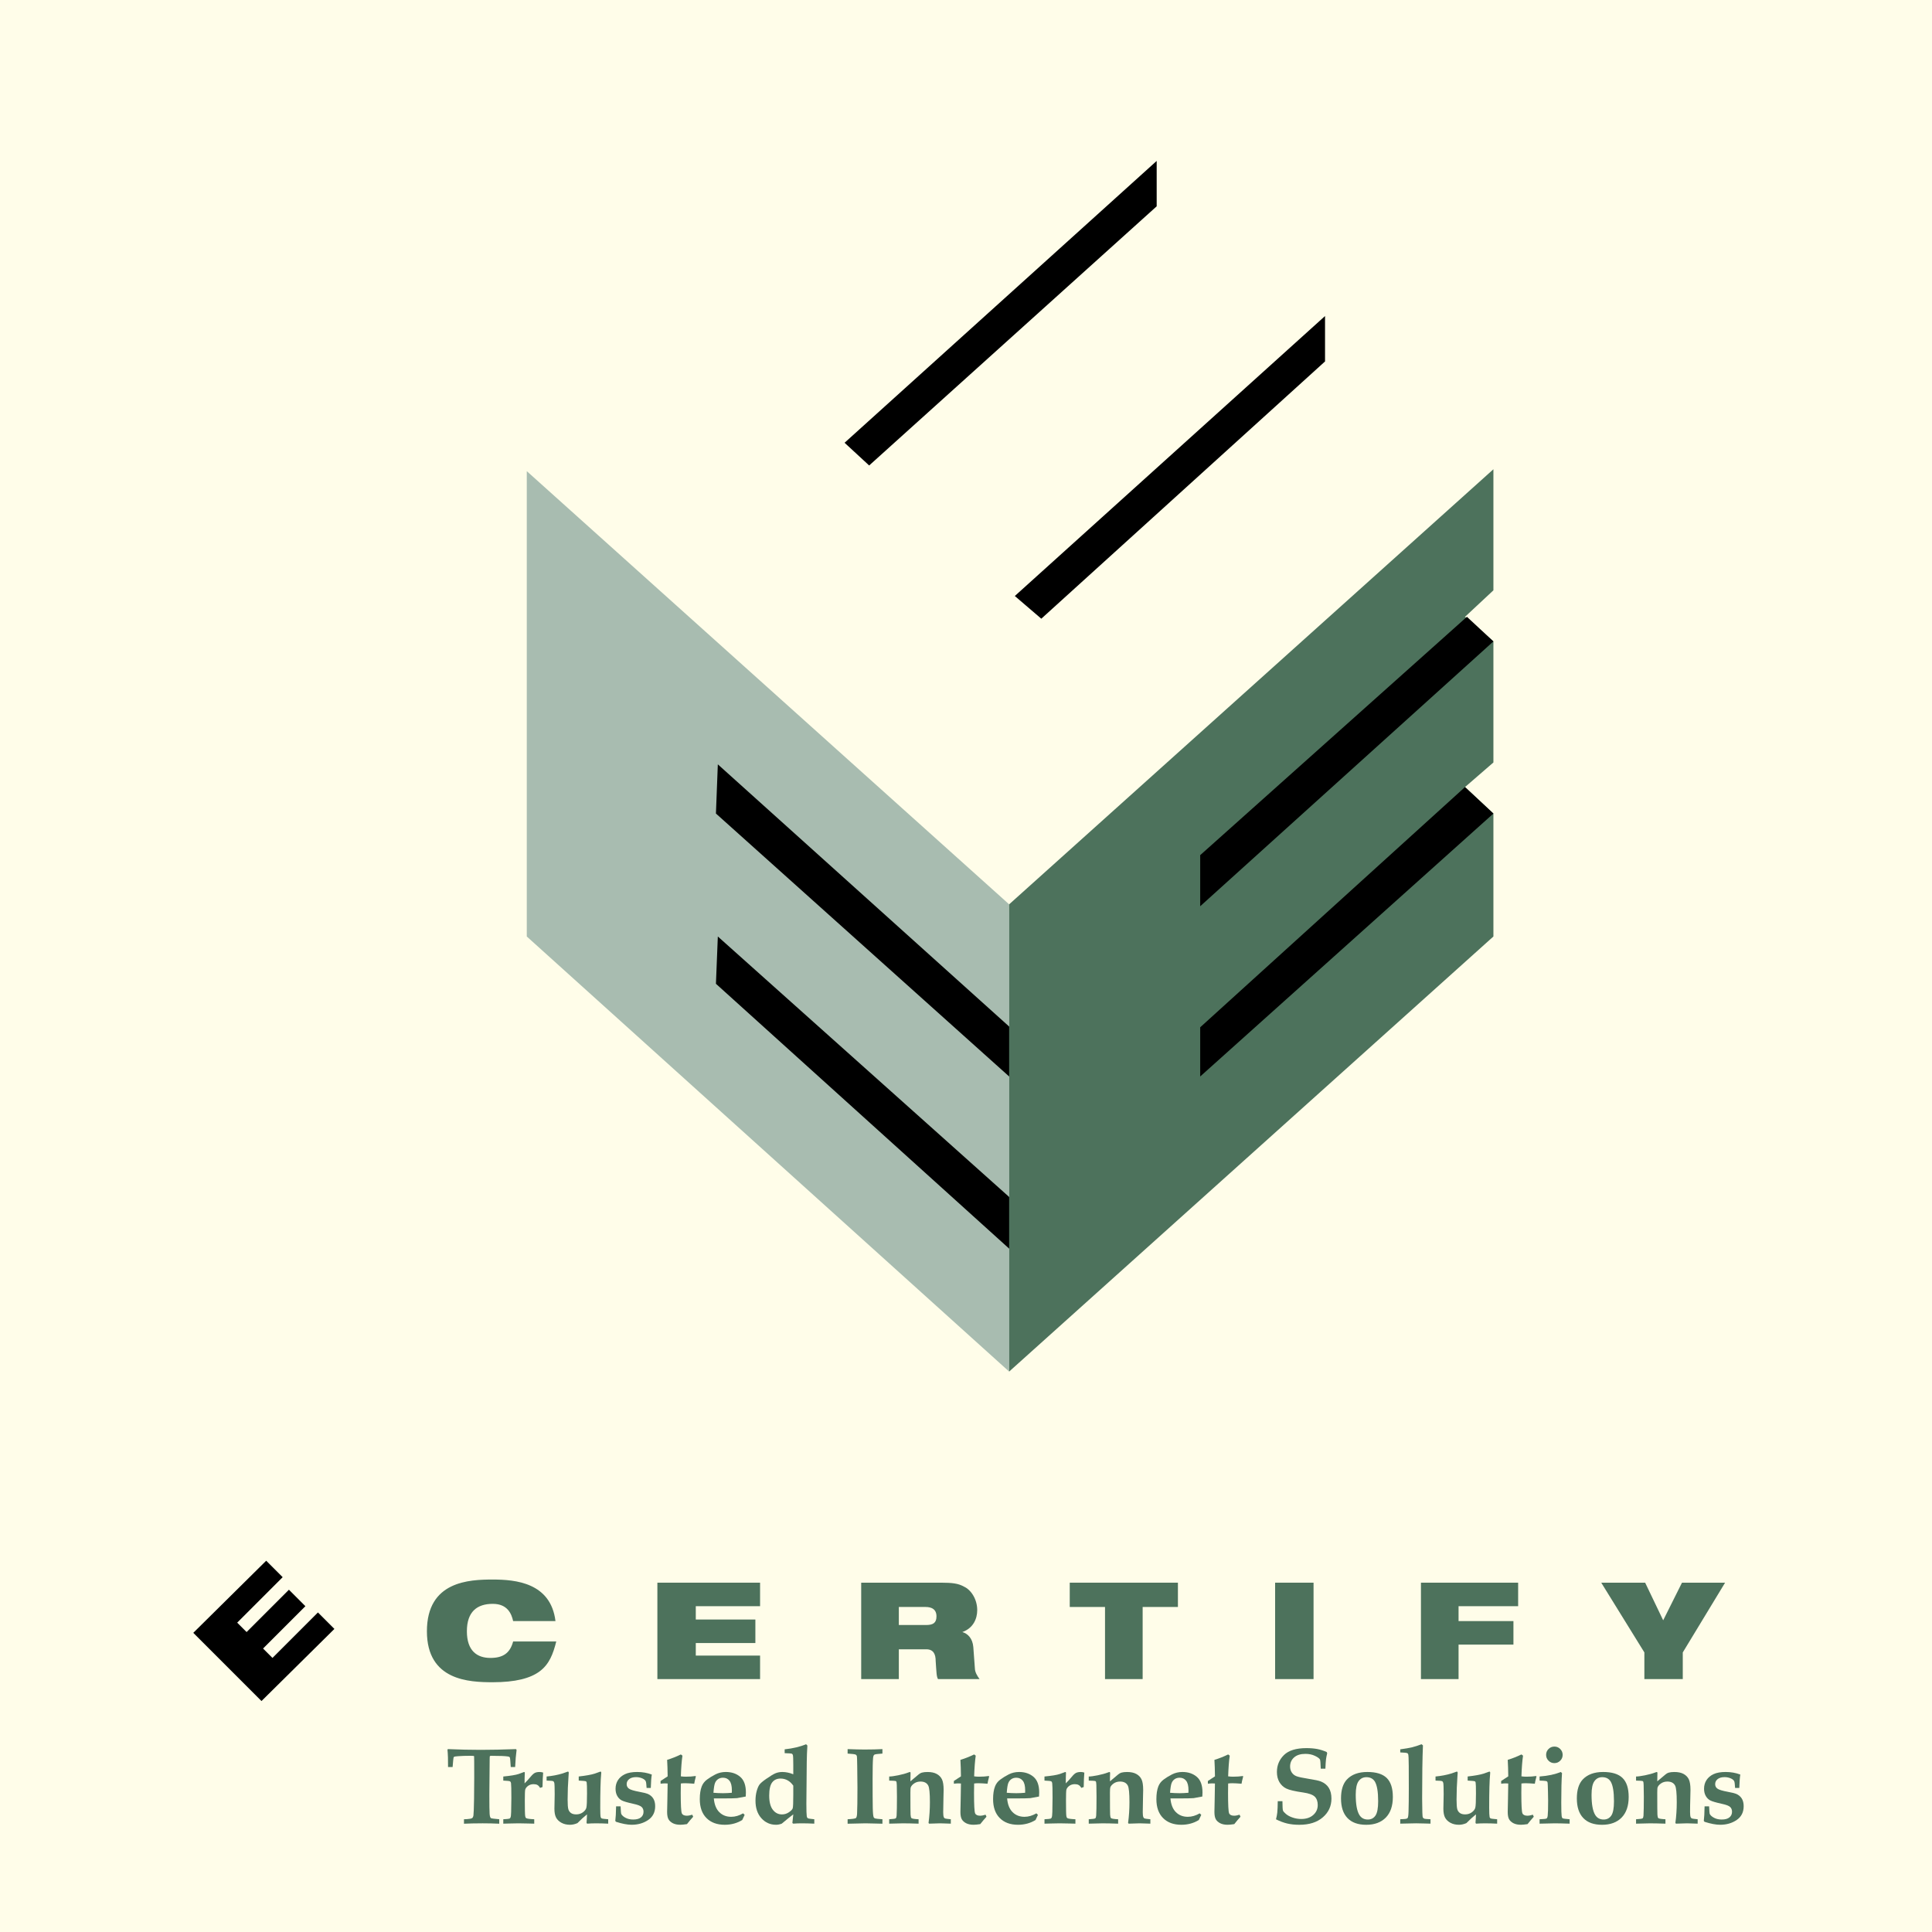
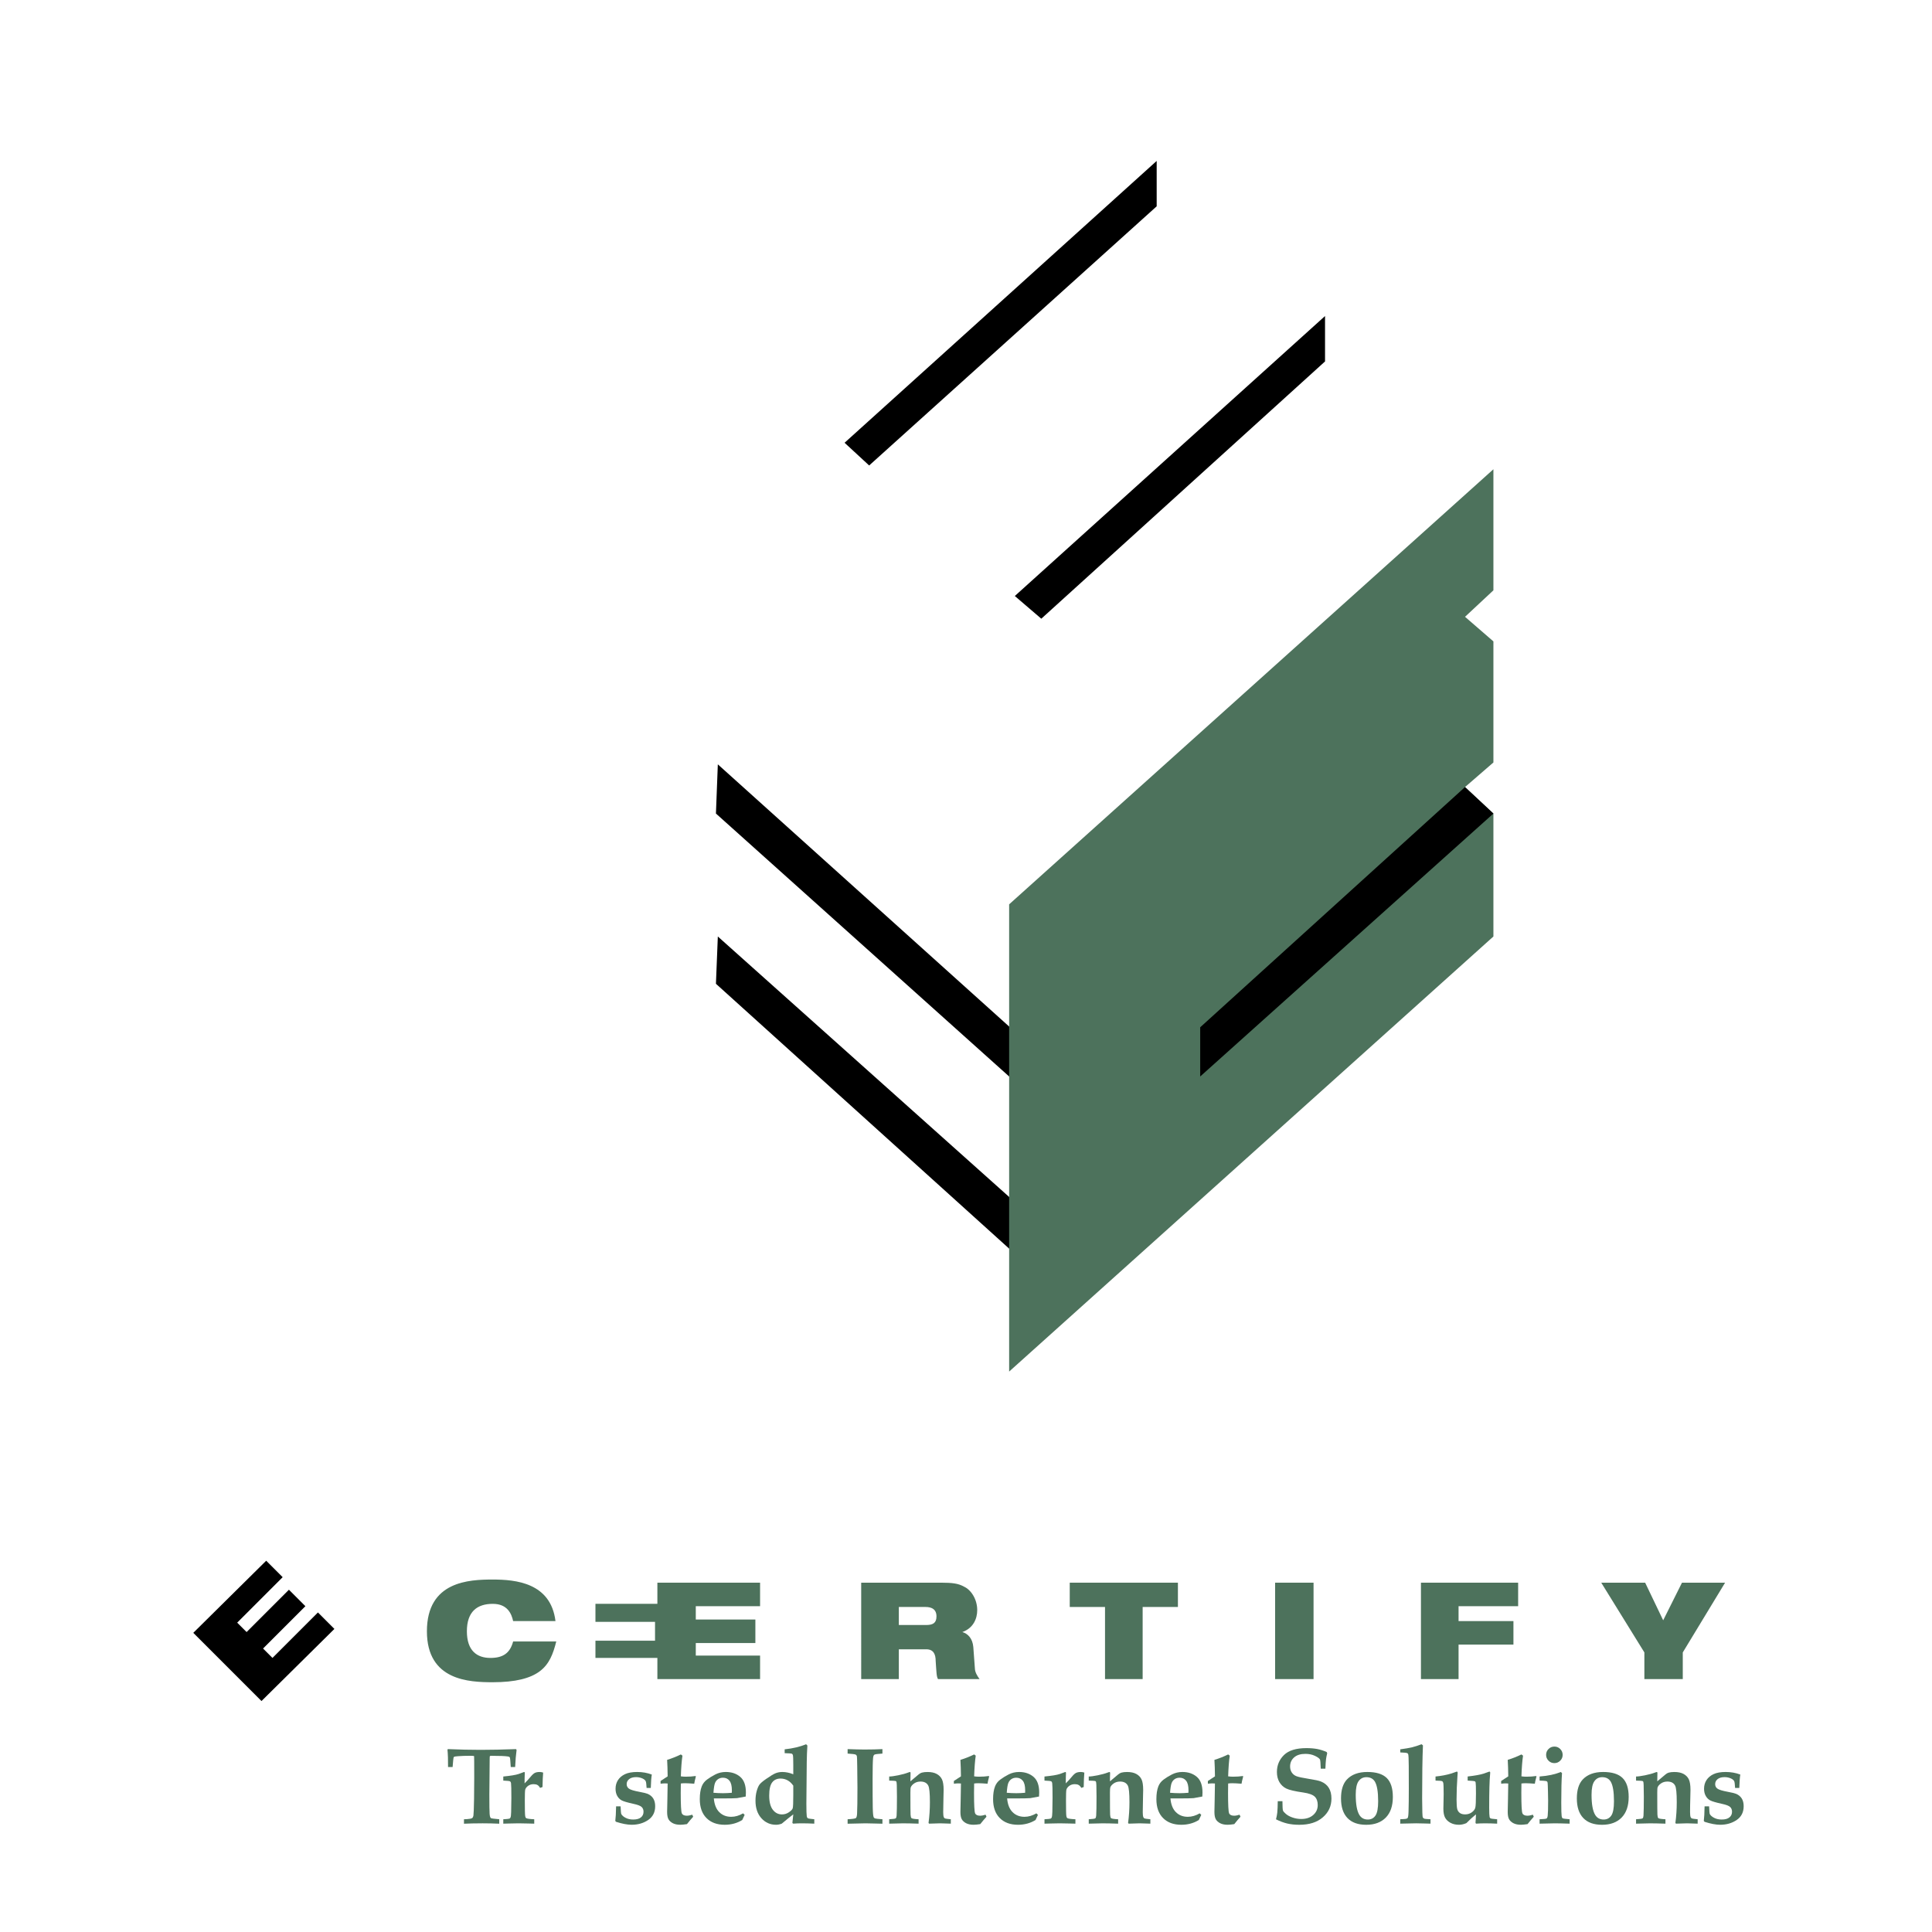
<svg xmlns="http://www.w3.org/2000/svg" version="1.1" id="Layer_1" x="0px" y="0px" width="192.756px" height="192.756px" viewBox="0 0 192.756 192.756" style="enable-background:new 0 0 192.756 192.756;" xml:space="preserve">
  <g>
-     <polygon style="fill-rule:evenodd;clip-rule:evenodd;fill:#FFFDE9;" points="0,0 192.756,0 192.756,192.756 0,192.756 0,0 " />
    <path style="fill-rule:evenodd;clip-rule:evenodd;fill:#FFFFFF;" d="M101.061,90.603l-0.379,0.377c0,0-45.86-41.332-47.559-42.841 c0,2.265,0,44.729,0,45.106c0.189,0.377,46.993,42.276,47.559,42.841c0.756-0.564,47.371-42.463,47.75-42.841 c0-0.377,0-11.512,0-11.89c-0.189-0.377-3.021-2.831-3.021-2.831s2.832-2.454,3.021-2.643c0-0.566,0-11.324,0-11.701 c-0.189-0.188-3.021-2.642-3.021-2.642s2.832-2.453,3.021-2.831c0-0.377,0-8.87,0-10.757 C146.732,49.46,101.061,90.603,101.061,90.603L101.061,90.603z" />
-     <polygon style="fill-rule:evenodd;clip-rule:evenodd;fill:#A8BCB0;" points="100.682,90.226 52.557,47.007 52.557,93.434 100.682,136.842 100.682,90.226 " />
    <polygon style="fill-rule:evenodd;clip-rule:evenodd;" points="100.682,124.574 103.703,122.121 71.618,93.434 71.429,98.152 100.682,124.574 " />
    <polygon style="fill-rule:evenodd;clip-rule:evenodd;" points="100.682,107.4 103.703,105.135 71.618,76.259 71.429,81.167 100.682,107.4 " />
    <polygon style="fill-rule:evenodd;clip-rule:evenodd;fill:#FFFFFF;" points="148.998,46.818 148.998,46.818 149.186,46.818 148.998,46.818 " />
    <polygon style="fill-rule:evenodd;clip-rule:evenodd;" points="132.199,36.06 132.199,31.531 101.248,59.463 103.891,61.728 132.199,36.06 " />
    <polygon style="fill-rule:evenodd;clip-rule:evenodd;" points="115.402,20.584 115.402,16.055 84.263,44.175 86.716,46.44 115.402,20.584 " />
    <polygon style="fill-rule:evenodd;clip-rule:evenodd;fill:#4D725C;" points="146.166,78.524 148.998,76.071 148.998,63.992 146.166,61.539 148.998,58.896 148.998,46.818 100.682,90.226 100.682,136.842 148.998,93.434 148.998,81.167 146.166,78.524 " />
    <polygon style="fill-rule:evenodd;clip-rule:evenodd;" points="148.998,81.167 146.166,78.524 119.744,102.492 119.744,107.4 148.998,81.167 " />
-     <polygon style="fill-rule:evenodd;clip-rule:evenodd;" points="148.998,63.992 146.355,61.539 119.744,85.318 119.744,90.415 148.998,63.992 " />
    <polygon style="fill-rule:evenodd;clip-rule:evenodd;" points="19.285,162.908 26.559,155.713 28.201,157.355 23.665,161.893 24.604,162.83 28.827,158.607 30.469,160.25 26.246,164.473 27.184,165.412 31.721,160.875 33.363,162.518 26.089,169.713 19.285,162.908 " />
    <path style="fill-rule:evenodd;clip-rule:evenodd;fill:#4D725C;" d="M55.498,163.77c-0.312,1.252-0.704,2.268-1.643,2.971 c-0.938,0.705-2.425,1.096-4.692,1.096c-2.347,0-6.57-0.156-6.57-5.084c0-5.006,4.224-5.162,6.57-5.162 c2.268,0,5.788,0.314,6.257,4.146h-4.224c-0.156-0.705-0.547-1.721-2.033-1.721c-1.564,0-2.582,0.781-2.582,2.736 s1.017,2.66,2.347,2.66c1.251,0,1.956-0.471,2.268-1.643H55.498L55.498,163.77z" />
    <path style="fill-rule:evenodd;clip-rule:evenodd;fill:#4D725C;" d="M42.827,162.752c0,4.303,3.207,4.85,6.335,4.85 c2.112,0,3.598-0.312,4.536-1.016c0.704-0.549,1.173-1.33,1.486-2.582c-0.548,0-3.598,0-3.833,0 c-0.391,1.096-1.173,1.643-2.425,1.643c-1.642,0-2.581-1.018-2.581-2.895c0-1.955,1.017-2.971,2.816-2.971 c1.564,0,2.033,1.094,2.19,1.641c0.312,0,3.285,0,3.833,0c-0.626-3.127-3.52-3.598-6.022-3.598 C46.034,157.824,42.827,158.451,42.827,162.752L42.827,162.752z" />
    <polygon style="fill-rule:evenodd;clip-rule:evenodd;fill:#4D725C;" points="65.587,157.904 75.833,157.904 75.833,160.25 69.419,160.25 69.419,161.58 75.364,161.58 75.364,163.926 69.419,163.926 69.419,165.178 75.833,165.178 75.833,167.523 65.587,167.523 65.587,157.904 " />
-     <path style="fill-rule:evenodd;clip-rule:evenodd;fill:#4D725C;" d="M65.822,158.139c0,0.469,0,8.682,0,9.15 c0.469,0,9.308,0,9.777,0c0-0.312,0-1.486,0-1.877c-0.469,0-6.414,0-6.414,0v-1.721c0,0,5.475,0,5.944,0c0-0.391,0-1.564,0-1.877 c-0.469,0-5.944,0-5.944,0v-1.799c0,0,5.944,0,6.414,0c0-0.312,0-1.486,0-1.877C75.129,158.139,66.291,158.139,65.822,158.139 L65.822,158.139z" />
+     <path style="fill-rule:evenodd;clip-rule:evenodd;fill:#4D725C;" d="M65.822,158.139c0,0.469,0,8.682,0,9.15 c0-0.312,0-1.486,0-1.877c-0.469,0-6.414,0-6.414,0v-1.721c0,0,5.475,0,5.944,0c0-0.391,0-1.564,0-1.877 c-0.469,0-5.944,0-5.944,0v-1.799c0,0,5.944,0,6.414,0c0-0.312,0-1.486,0-1.877C75.129,158.139,66.291,158.139,65.822,158.139 L65.822,158.139z" />
    <path style="fill-rule:evenodd;clip-rule:evenodd;fill:#4D725C;" d="M89.677,160.328h2.66c0.625,0,1.095,0.234,1.095,0.938 c0,0.627-0.312,0.861-1.017,0.861h-2.738V160.328L89.677,160.328z M85.923,167.523h3.754v-2.973h2.738 c0.704,0,0.938,0.471,0.938,1.174c0.078,1.096,0.078,1.564,0.234,1.799h4.145c-0.234-0.312-0.469-0.703-0.469-1.096l-0.156-2.111 c-0.078-0.859-0.548-1.33-1.095-1.486l0,0c1.095-0.391,1.486-1.328,1.486-2.189c0-1.096-0.625-2.033-1.329-2.346 c-0.548-0.314-1.173-0.391-2.269-0.391h-7.978V167.523L85.923,167.523z" />
-     <path style="fill-rule:evenodd;clip-rule:evenodd;fill:#4D725C;" d="M86.158,158.139c0,0.469,0,8.682,0,9.15 c0.391,0,2.894,0,3.285,0c0-0.391,0-2.973,0-2.973h2.972c1.095,0,1.173,1.018,1.173,1.408l0.078,0.469c0,0.547,0,0.861,0.079,1.096 c0.313,0,2.894,0,3.598,0c-0.156-0.234-0.312-0.549-0.312-0.861l-0.157-2.111c-0.078-0.625-0.391-1.094-0.938-1.252l-0.782-0.234 l0.782-0.234c1.173-0.391,1.33-1.486,1.33-1.955c0-1.018-0.625-1.877-1.173-2.189c-0.469-0.156-1.095-0.312-2.19-0.312 C93.9,158.139,86.548,158.139,86.158,158.139L86.158,158.139z M89.442,162.127v-2.033h2.894c0.938,0,1.329,0.391,1.329,1.172 c0,0.705-0.391,1.096-1.251,1.096h-2.972V162.127L89.442,162.127z" />
    <polygon style="fill-rule:evenodd;clip-rule:evenodd;fill:#4D725C;" points="110.248,160.328 106.729,160.328 106.729,157.904 117.521,157.904 117.521,160.328 114.002,160.328 114.002,167.523 110.248,167.523 110.248,160.328 " />
    <path style="fill-rule:evenodd;clip-rule:evenodd;fill:#4D725C;" d="M106.963,158.139c0,0.391,0,1.643,0,1.955 c0.391,0,3.52,0,3.52,0s0,6.727,0,7.195c0.391,0,2.893,0,3.285,0c0-0.469,0-7.195,0-7.195s3.129,0,3.52,0c0-0.312,0-1.564,0-1.955 C116.816,158.139,107.354,158.139,106.963,158.139L106.963,158.139z" />
    <polygon style="fill-rule:evenodd;clip-rule:evenodd;fill:#4D725C;" points="127.219,167.523 131.053,167.523 131.053,157.904 127.219,157.904 127.219,167.523 " />
    <path style="fill-rule:evenodd;clip-rule:evenodd;fill:#4D725C;" d="M127.455,158.139c0,0.469,0,8.682,0,9.15 c0.391,0,2.971,0,3.361,0c0-0.469,0-8.682,0-9.15C130.426,158.139,127.846,158.139,127.455,158.139L127.455,158.139z" />
    <polygon style="fill-rule:evenodd;clip-rule:evenodd;fill:#4D725C;" points="141.768,157.904 151.465,157.904 151.465,160.25 145.521,160.25 145.521,161.736 150.996,161.736 150.996,164.082 145.521,164.082 145.521,167.523 141.768,167.523 141.768,157.904 " />
    <path style="fill-rule:evenodd;clip-rule:evenodd;fill:#4D725C;" d="M142.002,158.139c0,0.469,0,8.682,0,9.15 c0.391,0,2.895,0,3.285,0c0-0.391,0-3.441,0-3.441s5.084,0,5.475,0c0-0.312,0-1.486,0-1.877c-0.391,0-5.475,0-5.475,0v-1.955 c0,0,5.553,0,5.943,0c0-0.312,0-1.486,0-1.877C150.84,158.139,142.393,158.139,142.002,158.139L142.002,158.139z" />
    <polygon style="fill-rule:evenodd;clip-rule:evenodd;fill:#4D725C;" points="164.059,164.863 159.756,157.904 164.137,157.904 165.936,161.658 167.812,157.904 172.113,157.904 167.891,164.863 167.891,167.523 164.059,167.523 164.059,164.863 " />
    <path style="fill-rule:evenodd;clip-rule:evenodd;fill:#4D725C;" d="M167.969,158.139c-0.156,0.312-2.033,4.066-2.033,4.066 s-1.877-3.754-1.955-4.066c-0.234,0-3.129,0-3.754,0c0.391,0.703,4.066,6.646,4.066,6.646s0,2.113,0,2.504c0.391,0,2.895,0,3.285,0 c0-0.391,0-2.504,0-2.504s3.676-5.943,4.145-6.646C171.02,158.139,168.203,158.139,167.969,158.139L167.969,158.139z" />
    <path style="fill-rule:evenodd;clip-rule:evenodd;fill:#4D725C;" d="M46.291,181.953v-0.445c0.201,0,0.411-0.02,0.63-0.053 c0.103-0.018,0.176-0.047,0.217-0.088c0.043-0.041,0.074-0.117,0.096-0.227c0.025-0.15,0.045-0.711,0.063-1.676 c0.011-0.686,0.017-1.387,0.017-2.102c0-1.402-0.004-2.119-0.013-2.145c-0.009-0.027-0.134-0.041-0.375-0.041 c-0.492,0-0.914,0.014-1.267,0.043c-0.207,0.018-0.323,0.035-0.348,0.053c-0.027,0.018-0.047,0.049-0.062,0.094 c-0.015,0.043-0.045,0.354-0.091,0.93h-0.456c0.007-0.676-0.013-1.256-0.058-1.746l0.058-0.041 c1.115,0.049,2.198,0.074,3.251,0.074c1.05,0,2.227-0.025,3.529-0.074l0.058,0.086c-0.067,0.482-0.114,1.051-0.143,1.701h-0.44 c-0.033-0.596-0.063-0.92-0.096-0.969c-0.024-0.039-0.082-0.066-0.171-0.082c-0.282-0.045-0.843-0.068-1.686-0.068 c-0.07,0-0.114,0.012-0.128,0.033c-0.015,0.023-0.021,0.117-0.021,0.281l-0.032,3.57c0,1.035,0.009,1.67,0.027,1.906 c0.016,0.234,0.06,0.377,0.127,0.426c0.045,0.033,0.324,0.07,0.833,0.113v0.445c-0.52-0.025-1.071-0.039-1.654-0.039 C47.39,181.914,46.769,181.928,46.291,181.953L46.291,181.953z" />
    <path style="fill-rule:evenodd;clip-rule:evenodd;fill:#4D725C;" d="M50.213,181.947v-0.439c0.356-0.02,0.561-0.039,0.615-0.064 c0.042-0.021,0.076-0.053,0.1-0.102c0.04-0.084,0.062-0.271,0.069-0.561c0.014-0.518,0.022-0.986,0.022-1.412 c0-0.816-0.011-1.301-0.033-1.453c-0.009-0.088-0.042-0.15-0.094-0.189c-0.054-0.035-0.279-0.061-0.679-0.076v-0.408 c0.711-0.068,1.222-0.15,1.528-0.25l0.545-0.201c0.048,0,0.074,0.035,0.074,0.102l-0.004,0.074 c-0.013,0.223-0.019,0.543-0.019,0.959c0.182-0.174,0.381-0.393,0.6-0.656c0.163-0.199,0.304-0.328,0.426-0.389 c0.119-0.059,0.28-0.09,0.481-0.09c0.114,0,0.23,0.02,0.346,0.059c-0.031,0.354-0.053,0.834-0.063,1.441l-0.239,0.086 c-0.081-0.137-0.17-0.234-0.268-0.289s-0.223-0.082-0.378-0.082c-0.214,0-0.395,0.055-0.547,0.164 c-0.152,0.109-0.25,0.236-0.293,0.377c-0.027,0.105-0.041,0.467-0.041,1.084c0,0.895,0.012,1.414,0.038,1.562 c0.013,0.1,0.047,0.168,0.099,0.201c0.082,0.055,0.35,0.092,0.803,0.113v0.439l-0.594-0.016c-0.379-0.012-0.706-0.018-0.981-0.018 c-0.263,0-0.567,0.006-0.913,0.018L50.213,181.947L50.213,181.947z" />
-     <path style="fill-rule:evenodd;clip-rule:evenodd;fill:#4D725C;" d="M54.535,177.65v-0.408c0.567-0.053,1.096-0.154,1.588-0.303 l0.525-0.186c0.063,0,0.096,0.039,0.096,0.121l-0.021,0.312c-0.06,0.814-0.091,1.6-0.091,2.355c0,0.488,0.025,0.812,0.074,0.975 c0.049,0.16,0.14,0.285,0.268,0.375c0.128,0.088,0.3,0.131,0.516,0.131c0.251,0,0.473-0.068,0.661-0.205 c0.19-0.139,0.306-0.291,0.349-0.457c0.045-0.166,0.067-0.641,0.067-1.422c0-0.625-0.011-0.992-0.033-1.098 c-0.013-0.057-0.038-0.096-0.074-0.117c-0.052-0.027-0.293-0.053-0.72-0.074v-0.408c0.724-0.082,1.256-0.178,1.597-0.287 l0.561-0.201c0.06,0,0.09,0.037,0.09,0.111l-0.011,0.143c-0.06,0.617-0.09,1.73-0.09,3.348c0,0.496,0.014,0.807,0.042,0.936 c0.018,0.059,0.047,0.1,0.085,0.125c0.056,0.033,0.279,0.062,0.667,0.092v0.439c-0.405-0.021-0.809-0.033-1.207-0.033 c-0.326,0-0.628,0.012-0.907,0.033l-0.047-0.096c0.018-0.176,0.032-0.455,0.047-0.832c-0.33,0.264-0.646,0.557-0.954,0.873 c-0.252,0.111-0.5,0.166-0.744,0.166c-0.324,0-0.608-0.066-0.848-0.197c-0.241-0.131-0.418-0.301-0.534-0.512 c-0.114-0.209-0.172-0.506-0.172-0.889l0.011-0.578c0.011-0.355,0.016-0.646,0.016-0.869c0-0.629-0.013-1.006-0.038-1.129 c-0.018-0.082-0.054-0.139-0.11-0.172C55.136,177.678,54.917,177.658,54.535,177.65L54.535,177.65z" />
    <path style="fill-rule:evenodd;clip-rule:evenodd;fill:#4D725C;" d="M61.917,180.223c0.019,0.455,0.04,0.711,0.069,0.764 c0.078,0.145,0.225,0.273,0.438,0.381c0.214,0.111,0.461,0.166,0.746,0.166c0.346,0,0.605-0.07,0.777-0.213 c0.172-0.141,0.257-0.328,0.257-0.562c0-0.201-0.062-0.359-0.187-0.477c-0.123-0.117-0.387-0.219-0.795-0.307 c-0.615-0.135-1.016-0.252-1.202-0.354c-0.185-0.102-0.333-0.25-0.441-0.449c-0.111-0.197-0.165-0.436-0.165-0.709 c0-0.326,0.082-0.615,0.245-0.867c0.163-0.248,0.396-0.445,0.702-0.59c0.306-0.143,0.71-0.215,1.211-0.215 c0.523,0,1.01,0.086,1.459,0.256c-0.05,0.285-0.083,0.73-0.101,1.336h-0.418c-0.021-0.383-0.051-0.607-0.09-0.674 c-0.053-0.104-0.154-0.189-0.302-0.262c-0.205-0.096-0.424-0.143-0.657-0.143c-0.297,0-0.529,0.068-0.693,0.199 c-0.165,0.133-0.247,0.299-0.247,0.502c0,0.188,0.074,0.336,0.223,0.445c0.149,0.113,0.503,0.221,1.061,0.324 c0.386,0.07,0.653,0.137,0.802,0.195c0.249,0.107,0.437,0.262,0.565,0.463c0.128,0.205,0.193,0.463,0.193,0.773 c0,0.598-0.231,1.057-0.695,1.373c-0.463,0.318-1.016,0.479-1.655,0.479c-0.213,0-0.447-0.025-0.706-0.074 c-0.258-0.049-0.54-0.123-0.843-0.219l-0.08-0.09c0.042-0.309,0.069-0.793,0.08-1.453H61.917L61.917,180.223z" />
    <path style="fill-rule:evenodd;clip-rule:evenodd;fill:#4D725C;" d="M65.906,177.688l0.706-0.461 c-0.007-0.627-0.025-1.174-0.052-1.645c0.483-0.148,0.939-0.33,1.369-0.541l0.159,0.121c-0.078,0.514-0.13,1.199-0.159,2.064 c0.163,0.023,0.324,0.035,0.483,0.035c0.36,0,0.683-0.021,0.97-0.066l0.047,0.031l-0.047,0.191 c-0.054,0.197-0.092,0.377-0.118,0.545c-0.413-0.033-0.717-0.049-0.913-0.049c-0.145,0-0.286,0.008-0.423,0.027 c-0.007,0.355-0.011,0.672-0.011,0.945c0,1.188,0.037,1.861,0.107,2.025c0.07,0.162,0.239,0.244,0.503,0.244 c0.078,0,0.163-0.01,0.252-0.027c0.09-0.016,0.188-0.041,0.289-0.074l0.091,0.203c-0.212,0.234-0.42,0.48-0.621,0.736 c-0.13,0.021-0.251,0.037-0.36,0.047c-0.111,0.012-0.21,0.018-0.302,0.018c-0.297,0-0.547-0.051-0.746-0.154 s-0.344-0.236-0.435-0.398c-0.091-0.164-0.136-0.404-0.136-0.727c0-0.17,0.009-0.615,0.027-1.338 c0.016-0.631,0.025-1.133,0.025-1.5l-0.271-0.012c-0.112,0-0.257,0.012-0.435,0.033V177.688L65.906,177.688z" />
    <path style="fill-rule:evenodd;clip-rule:evenodd;fill:#4D725C;" d="M74.139,180.918l0.154,0.152l-0.239,0.512 c-0.253,0.156-0.526,0.277-0.818,0.355c-0.292,0.08-0.603,0.121-0.93,0.121c-0.771,0-1.378-0.225-1.822-0.672 c-0.443-0.447-0.666-1.076-0.666-1.885c0-0.514,0.065-0.938,0.195-1.273c0.107-0.271,0.281-0.498,0.523-0.678 c0.242-0.182,0.521-0.352,0.838-0.516c0.315-0.162,0.663-0.244,1.041-0.244c0.58,0,1.06,0.162,1.438,0.486 c0.378,0.322,0.566,0.844,0.566,1.561c0,0.088-0.005,0.223-0.016,0.402l-0.869,0.16c-0.268,0.018-0.657,0.027-1.166,0.027h-1.149 c0.053,0.607,0.235,1.066,0.547,1.373c0.31,0.309,0.706,0.463,1.186,0.463c0.203,0,0.402-0.029,0.6-0.088 S73.945,181.031,74.139,180.918L74.139,180.918z M71.18,178.865c0.318,0.027,0.635,0.043,0.954,0.043 c0.279,0,0.572-0.016,0.88-0.043l0.005-0.248c0-0.436-0.08-0.754-0.239-0.953c-0.159-0.201-0.375-0.301-0.646-0.301 c-0.19,0-0.354,0.047-0.492,0.141s-0.241,0.225-0.308,0.395S71.216,178.391,71.18,178.865L71.18,178.865z" />
    <path style="fill-rule:evenodd;clip-rule:evenodd;fill:#4D725C;" d="M79.146,177.02v-0.918c0-0.568-0.013-0.9-0.038-0.992 c-0.016-0.066-0.051-0.113-0.103-0.141c-0.05-0.025-0.29-0.045-0.719-0.055v-0.383c0.845-0.092,1.555-0.26,2.129-0.508l0.138,0.127 c-0.036,0.57-0.056,1.109-0.063,1.617l-0.038,4.164c0,0.697,0.013,1.121,0.038,1.273c0.013,0.096,0.047,0.162,0.103,0.199 c0.054,0.037,0.271,0.07,0.65,0.104v0.439c-0.431-0.021-0.853-0.033-1.264-0.033c-0.297,0-0.574,0.012-0.833,0.033l-0.09-0.062 c0.043-0.359,0.072-0.646,0.09-0.865c-0.241,0.18-0.625,0.488-1.151,0.928c-0.201,0.074-0.391,0.111-0.567,0.111 c-0.586,0-1.075-0.221-1.466-0.656s-0.586-1.018-0.586-1.742c0-0.352,0.04-0.674,0.12-0.963c0.08-0.287,0.173-0.504,0.28-0.65 c0.108-0.145,0.324-0.328,0.65-0.555c0.442-0.309,0.764-0.502,0.969-0.582c0.203-0.08,0.425-0.119,0.665-0.119 c0.174,0,0.351,0.018,0.53,0.057C78.77,176.883,78.956,176.941,79.146,177.02L79.146,177.02z M79.146,178.154 c-0.167-0.236-0.354-0.414-0.566-0.529c-0.214-0.119-0.447-0.178-0.706-0.178c-0.364,0-0.643,0.131-0.839,0.391 c-0.193,0.26-0.291,0.697-0.291,1.309c0,0.629,0.12,1.1,0.358,1.41c0.239,0.312,0.543,0.467,0.914,0.467 c0.252,0,0.483-0.072,0.697-0.217s0.34-0.277,0.377-0.398c0.038-0.119,0.056-0.576,0.056-1.369V178.154L79.146,178.154z" />
    <path style="fill-rule:evenodd;clip-rule:evenodd;fill:#4D725C;" d="M84.567,181.953v-0.445c0.486-0.025,0.762-0.066,0.827-0.121 c0.063-0.059,0.102-0.197,0.116-0.42c0.025-0.469,0.038-1.336,0.038-2.611c0-0.486-0.007-1.195-0.022-2.121 c-0.007-0.633-0.02-0.98-0.042-1.043s-0.058-0.107-0.112-0.135c-0.078-0.039-0.346-0.072-0.805-0.102v-0.445 c0.728,0.027,1.285,0.041,1.67,0.041c0.665,0,1.266-0.014,1.803-0.041v0.445c-0.481,0.029-0.753,0.066-0.814,0.115 c-0.062,0.047-0.102,0.156-0.119,0.33c-0.031,0.34-0.047,1.029-0.047,2.064c0,1.379,0.005,2.34,0.016,2.883 c0.011,0.545,0.042,0.867,0.096,0.969c0.02,0.047,0.065,0.082,0.134,0.109c0.069,0.025,0.315,0.053,0.735,0.082v0.445l-0.626-0.016 c-0.395-0.016-0.75-0.023-1.061-0.023L84.567,181.953L84.567,181.953z" />
    <path style="fill-rule:evenodd;clip-rule:evenodd;fill:#4D725C;" d="M88.714,181.947v-0.439c0.386-0.021,0.603-0.053,0.651-0.094 c0.051-0.041,0.08-0.131,0.091-0.273c0.022-0.355,0.033-0.986,0.033-1.887c0-0.445-0.005-0.83-0.016-1.152 c-0.007-0.197-0.022-0.314-0.042-0.35c-0.018-0.029-0.047-0.051-0.085-0.062c-0.04-0.016-0.25-0.027-0.632-0.039v-0.408 c0.19,0,0.489-0.039,0.895-0.121c0.403-0.082,0.744-0.176,1.021-0.283l0.143-0.047c0.049,0,0.074,0.039,0.074,0.121l-0.004,0.049 c-0.009,0.098-0.013,0.354-0.013,0.762l0.82-0.688c0.104-0.088,0.208-0.148,0.319-0.18c0.156-0.043,0.344-0.064,0.567-0.064 c0.375,0,0.681,0.064,0.917,0.193c0.239,0.129,0.413,0.309,0.525,0.537c0.11,0.227,0.167,0.582,0.167,1.062 c0,0.213-0.005,0.457-0.017,0.738c-0.016,0.572-0.025,1.068-0.025,1.484c0,0.236,0.02,0.402,0.058,0.494 c0.029,0.064,0.069,0.105,0.12,0.127s0.244,0.047,0.581,0.08v0.439l-0.652-0.021l-0.42-0.012l-1.093,0.033l-0.058-0.068 c0.092-0.672,0.137-1.361,0.137-2.07c0-0.896-0.054-1.451-0.165-1.66c-0.141-0.27-0.398-0.402-0.773-0.402 c-0.241,0-0.449,0.061-0.626,0.182c-0.178,0.123-0.292,0.252-0.344,0.391c-0.025,0.057-0.038,0.234-0.038,0.537 c0,1.279,0.006,2.014,0.017,2.197c0.011,0.188,0.04,0.301,0.091,0.342c0.063,0.055,0.3,0.092,0.709,0.113v0.439 c-0.616-0.021-1.135-0.033-1.559-0.033C89.837,181.914,89.379,181.926,88.714,181.947L88.714,181.947z" />
    <path style="fill-rule:evenodd;clip-rule:evenodd;fill:#4D725C;" d="M95.168,177.688l0.706-0.461 c-0.007-0.627-0.025-1.174-0.053-1.645c0.484-0.148,0.94-0.33,1.37-0.541l0.158,0.121c-0.076,0.514-0.129,1.199-0.158,2.064 c0.162,0.023,0.324,0.035,0.482,0.035c0.361,0,0.684-0.021,0.971-0.066l0.047,0.031l-0.047,0.191 c-0.055,0.197-0.092,0.377-0.117,0.545c-0.412-0.033-0.717-0.049-0.912-0.049c-0.145,0-0.287,0.008-0.424,0.027 c-0.008,0.355-0.012,0.672-0.012,0.945c0,1.188,0.037,1.861,0.107,2.025c0.07,0.162,0.238,0.244,0.504,0.244 c0.076,0,0.162-0.01,0.252-0.027c0.09-0.016,0.188-0.041,0.289-0.074l0.09,0.203c-0.211,0.234-0.42,0.48-0.621,0.736 c-0.131,0.021-0.252,0.037-0.359,0.047c-0.111,0.012-0.211,0.018-0.303,0.018c-0.297,0-0.547-0.051-0.747-0.154 c-0.199-0.104-0.344-0.236-0.434-0.398c-0.091-0.164-0.136-0.404-0.136-0.727c0-0.17,0.01-0.615,0.028-1.338 c0.016-0.631,0.025-1.133,0.025-1.5l-0.271-0.012c-0.112,0-0.257,0.012-0.435,0.033V177.688L95.168,177.688z" />
    <path style="fill-rule:evenodd;clip-rule:evenodd;fill:#4D725C;" d="M103.4,180.918l0.154,0.152l-0.238,0.512 c-0.254,0.156-0.527,0.277-0.818,0.355c-0.293,0.08-0.604,0.121-0.932,0.121c-0.771,0-1.377-0.225-1.82-0.672 s-0.666-1.076-0.666-1.885c0-0.514,0.064-0.938,0.195-1.273c0.105-0.271,0.279-0.498,0.523-0.678 c0.242-0.182,0.521-0.352,0.838-0.516c0.314-0.162,0.662-0.244,1.041-0.244c0.578,0,1.059,0.162,1.438,0.486 c0.379,0.322,0.566,0.844,0.566,1.561c0,0.088-0.006,0.223-0.016,0.402l-0.869,0.16c-0.27,0.018-0.658,0.027-1.166,0.027h-1.15 c0.053,0.607,0.234,1.066,0.547,1.373c0.309,0.309,0.707,0.463,1.186,0.463c0.203,0,0.402-0.029,0.6-0.088 S103.207,181.031,103.4,180.918L103.4,180.918z M100.443,178.865c0.318,0.027,0.635,0.043,0.953,0.043 c0.279,0,0.572-0.016,0.881-0.043l0.004-0.248c0-0.436-0.078-0.754-0.238-0.953c-0.16-0.201-0.375-0.301-0.646-0.301 c-0.189,0-0.355,0.047-0.492,0.141c-0.139,0.094-0.24,0.225-0.309,0.395C100.529,178.068,100.479,178.391,100.443,178.865 L100.443,178.865z" />
    <path style="fill-rule:evenodd;clip-rule:evenodd;fill:#4D725C;" d="M104.209,181.947v-0.439c0.355-0.02,0.561-0.039,0.615-0.064 c0.041-0.021,0.076-0.053,0.1-0.102c0.039-0.084,0.061-0.271,0.068-0.561c0.014-0.518,0.021-0.986,0.021-1.412 c0-0.816-0.01-1.301-0.033-1.453c-0.008-0.088-0.041-0.15-0.094-0.189c-0.055-0.035-0.279-0.061-0.678-0.076v-0.408 c0.711-0.068,1.221-0.15,1.527-0.25l0.545-0.201c0.049,0,0.074,0.035,0.074,0.102l-0.004,0.074 c-0.012,0.223-0.018,0.543-0.018,0.959c0.182-0.174,0.381-0.393,0.6-0.656c0.162-0.199,0.303-0.328,0.426-0.389 c0.119-0.059,0.279-0.09,0.48-0.09c0.113,0,0.23,0.02,0.346,0.059c-0.031,0.354-0.053,0.834-0.062,1.441l-0.24,0.086 c-0.08-0.137-0.17-0.234-0.268-0.289s-0.223-0.082-0.379-0.082c-0.213,0-0.395,0.055-0.547,0.164 c-0.15,0.109-0.248,0.236-0.293,0.377c-0.027,0.105-0.041,0.467-0.041,1.084c0,0.895,0.012,1.414,0.037,1.562 c0.014,0.1,0.049,0.168,0.1,0.201c0.082,0.055,0.35,0.092,0.803,0.113v0.439l-0.594-0.016c-0.379-0.012-0.705-0.018-0.98-0.018 c-0.264,0-0.566,0.006-0.914,0.018L104.209,181.947L104.209,181.947z" />
    <path style="fill-rule:evenodd;clip-rule:evenodd;fill:#4D725C;" d="M108.625,181.947v-0.439c0.387-0.021,0.604-0.053,0.652-0.094 c0.051-0.041,0.08-0.131,0.09-0.273c0.023-0.355,0.033-0.986,0.033-1.887c0-0.445-0.006-0.83-0.016-1.152 c-0.008-0.197-0.021-0.314-0.043-0.35c-0.018-0.029-0.047-0.051-0.084-0.062c-0.041-0.016-0.25-0.027-0.633-0.039v-0.408 c0.191,0,0.49-0.039,0.895-0.121s0.744-0.176,1.021-0.283l0.143-0.047c0.049,0,0.074,0.039,0.074,0.121l-0.002,0.049 c-0.01,0.098-0.014,0.354-0.014,0.762l0.82-0.688c0.104-0.088,0.209-0.148,0.318-0.18c0.156-0.043,0.344-0.064,0.566-0.064 c0.375,0,0.682,0.064,0.918,0.193c0.24,0.129,0.414,0.309,0.525,0.537c0.111,0.227,0.166,0.582,0.166,1.062 c0,0.213-0.004,0.457-0.016,0.738c-0.016,0.572-0.025,1.068-0.025,1.484c0,0.236,0.02,0.402,0.059,0.494 c0.027,0.064,0.068,0.105,0.119,0.127s0.244,0.047,0.58,0.08v0.439l-0.65-0.021l-0.42-0.012l-1.094,0.033l-0.059-0.068 c0.092-0.672,0.137-1.361,0.137-2.07c0-0.896-0.053-1.451-0.164-1.66c-0.141-0.27-0.398-0.402-0.773-0.402 c-0.24,0-0.447,0.061-0.625,0.182c-0.178,0.123-0.293,0.252-0.346,0.391c-0.023,0.057-0.037,0.234-0.037,0.537 c0,1.279,0.006,2.014,0.016,2.197c0.012,0.188,0.041,0.301,0.092,0.342c0.062,0.055,0.301,0.092,0.709,0.113v0.439 c-0.615-0.021-1.135-0.033-1.559-0.033C109.748,181.914,109.291,181.926,108.625,181.947L108.625,181.947z" />
    <path style="fill-rule:evenodd;clip-rule:evenodd;fill:#4D725C;" d="M119.695,180.918l0.154,0.152l-0.24,0.512 c-0.254,0.156-0.525,0.277-0.818,0.355c-0.291,0.08-0.602,0.121-0.93,0.121c-0.771,0-1.379-0.225-1.822-0.672 s-0.666-1.076-0.666-1.885c0-0.514,0.066-0.938,0.195-1.273c0.107-0.271,0.281-0.498,0.523-0.678 c0.242-0.182,0.521-0.352,0.838-0.516c0.316-0.162,0.664-0.244,1.041-0.244c0.58,0,1.061,0.162,1.438,0.486 c0.379,0.322,0.566,0.844,0.566,1.561c0,0.088-0.004,0.223-0.016,0.402l-0.869,0.16c-0.268,0.018-0.656,0.027-1.166,0.027h-1.148 c0.053,0.607,0.234,1.066,0.547,1.373c0.309,0.309,0.705,0.463,1.186,0.463c0.203,0,0.402-0.029,0.6-0.088 S119.502,181.031,119.695,180.918L119.695,180.918z M116.736,178.865c0.318,0.027,0.635,0.043,0.955,0.043 c0.277,0,0.572-0.016,0.879-0.043l0.006-0.248c0-0.436-0.08-0.754-0.238-0.953c-0.16-0.201-0.375-0.301-0.646-0.301 c-0.191,0-0.355,0.047-0.492,0.141c-0.139,0.094-0.242,0.225-0.309,0.395S116.773,178.391,116.736,178.865L116.736,178.865z" />
    <path style="fill-rule:evenodd;clip-rule:evenodd;fill:#4D725C;" d="M120.512,177.688l0.705-0.461 c-0.006-0.627-0.025-1.174-0.053-1.645c0.484-0.148,0.941-0.33,1.369-0.541l0.16,0.121c-0.078,0.514-0.131,1.199-0.16,2.064 c0.164,0.023,0.324,0.035,0.484,0.035c0.359,0,0.682-0.021,0.971-0.066l0.047,0.031l-0.047,0.191 c-0.055,0.197-0.094,0.377-0.119,0.545c-0.412-0.033-0.717-0.049-0.912-0.049c-0.145,0-0.285,0.008-0.424,0.027 c-0.006,0.355-0.01,0.672-0.01,0.945c0,1.188,0.035,1.861,0.105,2.025c0.07,0.162,0.24,0.244,0.504,0.244 c0.078,0,0.164-0.01,0.252-0.027c0.09-0.016,0.188-0.041,0.289-0.074l0.09,0.203c-0.211,0.234-0.42,0.48-0.619,0.736 c-0.131,0.021-0.252,0.037-0.361,0.047c-0.109,0.012-0.209,0.018-0.303,0.018c-0.297,0-0.547-0.051-0.746-0.154 c-0.197-0.104-0.344-0.236-0.434-0.398c-0.09-0.164-0.137-0.404-0.137-0.727c0-0.17,0.01-0.615,0.027-1.338 c0.018-0.631,0.025-1.133,0.025-1.5l-0.271-0.012c-0.111,0-0.256,0.012-0.434,0.033V177.688L120.512,177.688z" />
    <path style="fill-rule:evenodd;clip-rule:evenodd;fill:#4D725C;" d="M127.482,179.707h0.467c0.004,0.523,0.02,0.832,0.051,0.922 c0.027,0.092,0.131,0.209,0.303,0.355c0.174,0.146,0.398,0.266,0.674,0.357c0.277,0.094,0.561,0.139,0.85,0.139 c0.498,0,0.896-0.133,1.195-0.398c0.299-0.264,0.449-0.596,0.449-0.992c0-0.363-0.1-0.643-0.297-0.838 c-0.201-0.193-0.584-0.332-1.146-0.414c-0.834-0.119-1.398-0.25-1.689-0.393c-0.291-0.141-0.521-0.354-0.689-0.635 c-0.168-0.285-0.252-0.623-0.252-1.02c0-0.664,0.234-1.227,0.703-1.689c0.469-0.461,1.217-0.691,2.246-0.691 c0.404,0,0.762,0.031,1.076,0.09c0.311,0.061,0.625,0.16,0.941,0.299l0.051,0.125c-0.055,0.223-0.096,0.424-0.119,0.605 s-0.043,0.49-0.061,0.934h-0.463c-0.018-0.545-0.043-0.85-0.078-0.918c-0.068-0.117-0.238-0.24-0.514-0.369 c-0.273-0.129-0.586-0.193-0.939-0.193c-0.484,0-0.859,0.117-1.127,0.354c-0.266,0.234-0.4,0.537-0.4,0.908 c0,0.227,0.055,0.424,0.164,0.592s0.264,0.293,0.459,0.371c0.197,0.08,0.617,0.17,1.266,0.273c0.586,0.09,0.984,0.176,1.191,0.26 c0.344,0.139,0.604,0.35,0.781,0.631c0.176,0.283,0.264,0.641,0.264,1.072c0,0.75-0.285,1.373-0.859,1.869 c-0.572,0.498-1.355,0.746-2.35,0.746c-0.441,0-0.844-0.043-1.203-0.127c-0.361-0.086-0.734-0.225-1.119-0.42 c0.062-0.246,0.105-0.471,0.127-0.674C127.461,180.559,127.479,180.182,127.482,179.707L127.482,179.707z" />
    <path style="fill-rule:evenodd;clip-rule:evenodd;fill:#4D725C;" d="M133.793,179.428c0-0.84,0.195-1.469,0.588-1.889 c0.471-0.498,1.15-0.748,2.037-0.748c0.885,0,1.529,0.199,1.938,0.6c0.406,0.4,0.609,1.029,0.609,1.893 c0,0.889-0.232,1.572-0.701,2.055c-0.471,0.479-1.121,0.721-1.957,0.721c-0.82,0-1.443-0.225-1.871-0.674 C134.006,180.936,133.793,180.283,133.793,179.428L133.793,179.428z M135.262,179.061c0,0.939,0.119,1.611,0.359,2.01 c0.189,0.309,0.471,0.463,0.846,0.463c0.33,0,0.582-0.131,0.762-0.393s0.27-0.738,0.27-1.428c0-0.947-0.111-1.604-0.33-1.967 c-0.182-0.291-0.463-0.436-0.844-0.436c-0.33,0-0.588,0.133-0.779,0.398C135.355,177.973,135.262,178.424,135.262,179.061 L135.262,179.061z" />
    <path style="fill-rule:evenodd;clip-rule:evenodd;fill:#4D725C;" d="M139.703,174.84v-0.309c0.5-0.066,0.896-0.135,1.188-0.205 c0.289-0.072,0.602-0.172,0.939-0.303l0.137,0.115c-0.053,1.264-0.08,3.025-0.08,5.289c0,0.455,0.008,0.918,0.021,1.385 c0.008,0.297,0.023,0.469,0.051,0.518c0.025,0.047,0.07,0.084,0.127,0.113c0.059,0.027,0.27,0.049,0.635,0.064v0.439l-0.559-0.016 c-0.346-0.012-0.637-0.018-0.875-0.018l-1.584,0.033v-0.439l0.393-0.021c0.178-0.008,0.291-0.041,0.342-0.098 c0.051-0.059,0.082-0.281,0.092-0.668c0.018-0.533,0.027-1.291,0.027-2.275l-0.006-2.264c-0.004-0.689-0.023-1.078-0.057-1.166 c-0.016-0.045-0.043-0.074-0.08-0.096C140.35,174.879,140.113,174.854,139.703,174.84L139.703,174.84z" />
    <path style="fill-rule:evenodd;clip-rule:evenodd;fill:#4D725C;" d="M143.223,177.65v-0.408c0.568-0.053,1.096-0.154,1.588-0.303 l0.525-0.186c0.064,0,0.096,0.039,0.096,0.121l-0.021,0.312c-0.059,0.814-0.09,1.6-0.09,2.355c0,0.488,0.025,0.812,0.074,0.975 c0.049,0.16,0.139,0.285,0.268,0.375c0.129,0.088,0.301,0.131,0.516,0.131c0.252,0,0.473-0.068,0.662-0.205 c0.189-0.139,0.305-0.291,0.348-0.457c0.047-0.166,0.068-0.641,0.068-1.422c0-0.625-0.012-0.992-0.033-1.098 c-0.012-0.057-0.037-0.096-0.074-0.117c-0.053-0.027-0.293-0.053-0.721-0.074v-0.408c0.725-0.082,1.256-0.178,1.598-0.287 l0.561-0.201c0.061,0,0.09,0.037,0.09,0.111l-0.01,0.143c-0.061,0.617-0.092,1.73-0.092,3.348c0,0.496,0.016,0.807,0.043,0.936 c0.018,0.059,0.047,0.1,0.084,0.125c0.057,0.033,0.279,0.062,0.668,0.092v0.439c-0.404-0.021-0.809-0.033-1.207-0.033 c-0.326,0-0.629,0.012-0.906,0.033l-0.047-0.096c0.018-0.176,0.031-0.455,0.047-0.832c-0.33,0.264-0.646,0.557-0.955,0.873 c-0.252,0.111-0.5,0.166-0.744,0.166c-0.324,0-0.607-0.066-0.848-0.197s-0.418-0.301-0.533-0.512 c-0.113-0.209-0.172-0.506-0.172-0.889l0.012-0.578c0.01-0.355,0.016-0.646,0.016-0.869c0-0.629-0.014-1.006-0.039-1.129 c-0.018-0.082-0.053-0.139-0.109-0.172C143.824,177.678,143.605,177.658,143.223,177.65L143.223,177.65z" />
    <path style="fill-rule:evenodd;clip-rule:evenodd;fill:#4D725C;" d="M149.773,177.688l0.707-0.461 c-0.008-0.627-0.025-1.174-0.053-1.645c0.482-0.148,0.939-0.33,1.367-0.541l0.16,0.121c-0.078,0.514-0.131,1.199-0.16,2.064 c0.164,0.023,0.324,0.035,0.484,0.035c0.359,0,0.684-0.021,0.971-0.066l0.047,0.031l-0.047,0.191 c-0.055,0.197-0.092,0.377-0.117,0.545c-0.414-0.033-0.717-0.049-0.914-0.049c-0.145,0-0.285,0.008-0.424,0.027 c-0.006,0.355-0.01,0.672-0.01,0.945c0,1.188,0.037,1.861,0.107,2.025c0.07,0.162,0.238,0.244,0.502,0.244 c0.078,0,0.164-0.01,0.252-0.027c0.092-0.016,0.189-0.041,0.289-0.074l0.092,0.203c-0.213,0.234-0.42,0.48-0.621,0.736 c-0.131,0.021-0.252,0.037-0.361,0.047c-0.109,0.012-0.209,0.018-0.301,0.018c-0.297,0-0.547-0.051-0.746-0.154 s-0.344-0.236-0.436-0.398c-0.09-0.164-0.135-0.404-0.135-0.727c0-0.17,0.008-0.615,0.027-1.338c0.016-0.631,0.025-1.133,0.025-1.5 l-0.271-0.012c-0.113,0-0.258,0.012-0.436,0.033V177.688L149.773,177.688z" />
    <path style="fill-rule:evenodd;clip-rule:evenodd;fill:#4D725C;" d="M155.084,174.256c0.227,0,0.42,0.08,0.58,0.242 c0.162,0.16,0.242,0.355,0.242,0.586c0,0.227-0.08,0.42-0.242,0.58c-0.16,0.162-0.355,0.242-0.586,0.242 c-0.227,0-0.42-0.08-0.582-0.242c-0.16-0.16-0.24-0.354-0.24-0.58c0-0.23,0.08-0.426,0.24-0.586 C154.658,174.336,154.854,174.256,155.084,174.256L155.084,174.256z M153.604,181.947v-0.439c0.398-0.016,0.629-0.039,0.693-0.074 c0.061-0.037,0.102-0.135,0.119-0.297c0.027-0.223,0.041-0.715,0.041-1.477c0-0.326-0.006-0.631-0.016-0.912l-0.018-0.619 c0-0.207-0.021-0.332-0.064-0.381c-0.045-0.047-0.164-0.074-0.359-0.08l-0.396-0.018v-0.408c0.852-0.064,1.555-0.215,2.107-0.451 l0.131,0.107c-0.049,0.676-0.074,1.658-0.074,2.949c0,0.746,0.014,1.195,0.039,1.352c0.016,0.111,0.049,0.182,0.098,0.213 c0.047,0.031,0.279,0.062,0.697,0.096v0.439c-0.643-0.021-1.137-0.033-1.486-0.033 C154.928,181.914,154.422,181.926,153.604,181.947L153.604,181.947z" />
    <path style="fill-rule:evenodd;clip-rule:evenodd;fill:#4D725C;" d="M157.322,179.428c0-0.84,0.195-1.469,0.588-1.889 c0.471-0.498,1.148-0.748,2.037-0.748c0.885,0,1.529,0.199,1.936,0.6c0.408,0.4,0.611,1.029,0.611,1.893 c0,0.889-0.234,1.572-0.703,2.055c-0.469,0.479-1.121,0.721-1.955,0.721c-0.82,0-1.445-0.225-1.871-0.674 C157.535,180.936,157.322,180.283,157.322,179.428L157.322,179.428z M158.789,179.061c0,0.939,0.119,1.611,0.361,2.01 c0.188,0.309,0.471,0.463,0.846,0.463c0.328,0,0.582-0.131,0.762-0.393s0.268-0.738,0.268-1.428c0-0.947-0.109-1.604-0.33-1.967 c-0.18-0.291-0.461-0.436-0.844-0.436c-0.328,0-0.588,0.133-0.777,0.398C158.883,177.973,158.789,178.424,158.789,179.061 L158.789,179.061z" />
    <path style="fill-rule:evenodd;clip-rule:evenodd;fill:#4D725C;" d="M163.23,181.947v-0.439c0.387-0.021,0.604-0.053,0.652-0.094 c0.051-0.041,0.08-0.131,0.09-0.273c0.021-0.355,0.033-0.986,0.033-1.887c0-0.445-0.006-0.83-0.018-1.152 c-0.006-0.197-0.021-0.314-0.041-0.35c-0.018-0.029-0.047-0.051-0.084-0.062c-0.041-0.016-0.25-0.027-0.633-0.039v-0.408 c0.189,0,0.488-0.039,0.895-0.121c0.404-0.082,0.744-0.176,1.021-0.283l0.143-0.047c0.049,0,0.074,0.039,0.074,0.121l-0.004,0.049 c-0.008,0.098-0.012,0.354-0.012,0.762l0.82-0.688c0.104-0.088,0.207-0.148,0.318-0.18c0.156-0.043,0.344-0.064,0.566-0.064 c0.375,0,0.68,0.064,0.918,0.193s0.412,0.309,0.525,0.537c0.109,0.227,0.166,0.582,0.166,1.062c0,0.213-0.006,0.457-0.016,0.738 c-0.018,0.572-0.025,1.068-0.025,1.484c0,0.236,0.02,0.402,0.057,0.494c0.029,0.064,0.07,0.105,0.121,0.127s0.244,0.047,0.58,0.08 v0.439l-0.652-0.021l-0.42-0.012l-1.092,0.033l-0.059-0.068c0.092-0.672,0.137-1.361,0.137-2.07c0-0.896-0.055-1.451-0.164-1.66 c-0.141-0.27-0.398-0.402-0.773-0.402c-0.24,0-0.449,0.061-0.627,0.182c-0.178,0.123-0.291,0.252-0.344,0.391 c-0.025,0.057-0.037,0.234-0.037,0.537c0,1.279,0.006,2.014,0.016,2.197c0.012,0.188,0.039,0.301,0.09,0.342 c0.064,0.055,0.301,0.092,0.711,0.113v0.439c-0.615-0.021-1.135-0.033-1.559-0.033C164.354,181.914,163.895,181.926,163.23,181.947 L163.23,181.947z" />
    <path style="fill-rule:evenodd;clip-rule:evenodd;fill:#4D725C;" d="M170.518,180.223c0.018,0.455,0.041,0.711,0.068,0.764 c0.078,0.145,0.225,0.273,0.439,0.381c0.213,0.111,0.461,0.166,0.746,0.166c0.346,0,0.604-0.07,0.775-0.213 c0.172-0.141,0.258-0.328,0.258-0.562c0-0.201-0.062-0.359-0.188-0.477c-0.123-0.117-0.387-0.219-0.793-0.307 c-0.617-0.135-1.018-0.252-1.203-0.354s-0.334-0.25-0.441-0.449c-0.111-0.197-0.166-0.436-0.166-0.709 c0-0.326,0.082-0.615,0.246-0.867c0.162-0.248,0.396-0.445,0.701-0.59c0.307-0.143,0.711-0.215,1.211-0.215 c0.523,0,1.012,0.086,1.459,0.256c-0.049,0.285-0.082,0.73-0.1,1.336h-0.42c-0.021-0.383-0.051-0.607-0.09-0.674 c-0.053-0.104-0.154-0.189-0.303-0.262c-0.203-0.096-0.424-0.143-0.656-0.143c-0.297,0-0.529,0.068-0.693,0.199 c-0.166,0.133-0.246,0.299-0.246,0.502c0,0.188,0.074,0.336,0.223,0.445c0.148,0.113,0.502,0.221,1.061,0.324 c0.385,0.07,0.654,0.137,0.803,0.195c0.248,0.107,0.436,0.262,0.564,0.463c0.129,0.205,0.193,0.463,0.193,0.773 c0,0.598-0.232,1.057-0.695,1.373c-0.463,0.318-1.016,0.479-1.654,0.479c-0.215,0-0.447-0.025-0.707-0.074 c-0.258-0.049-0.539-0.123-0.844-0.219l-0.078-0.09c0.041-0.309,0.068-0.793,0.078-1.453H170.518L170.518,180.223z" />
  </g>
</svg>